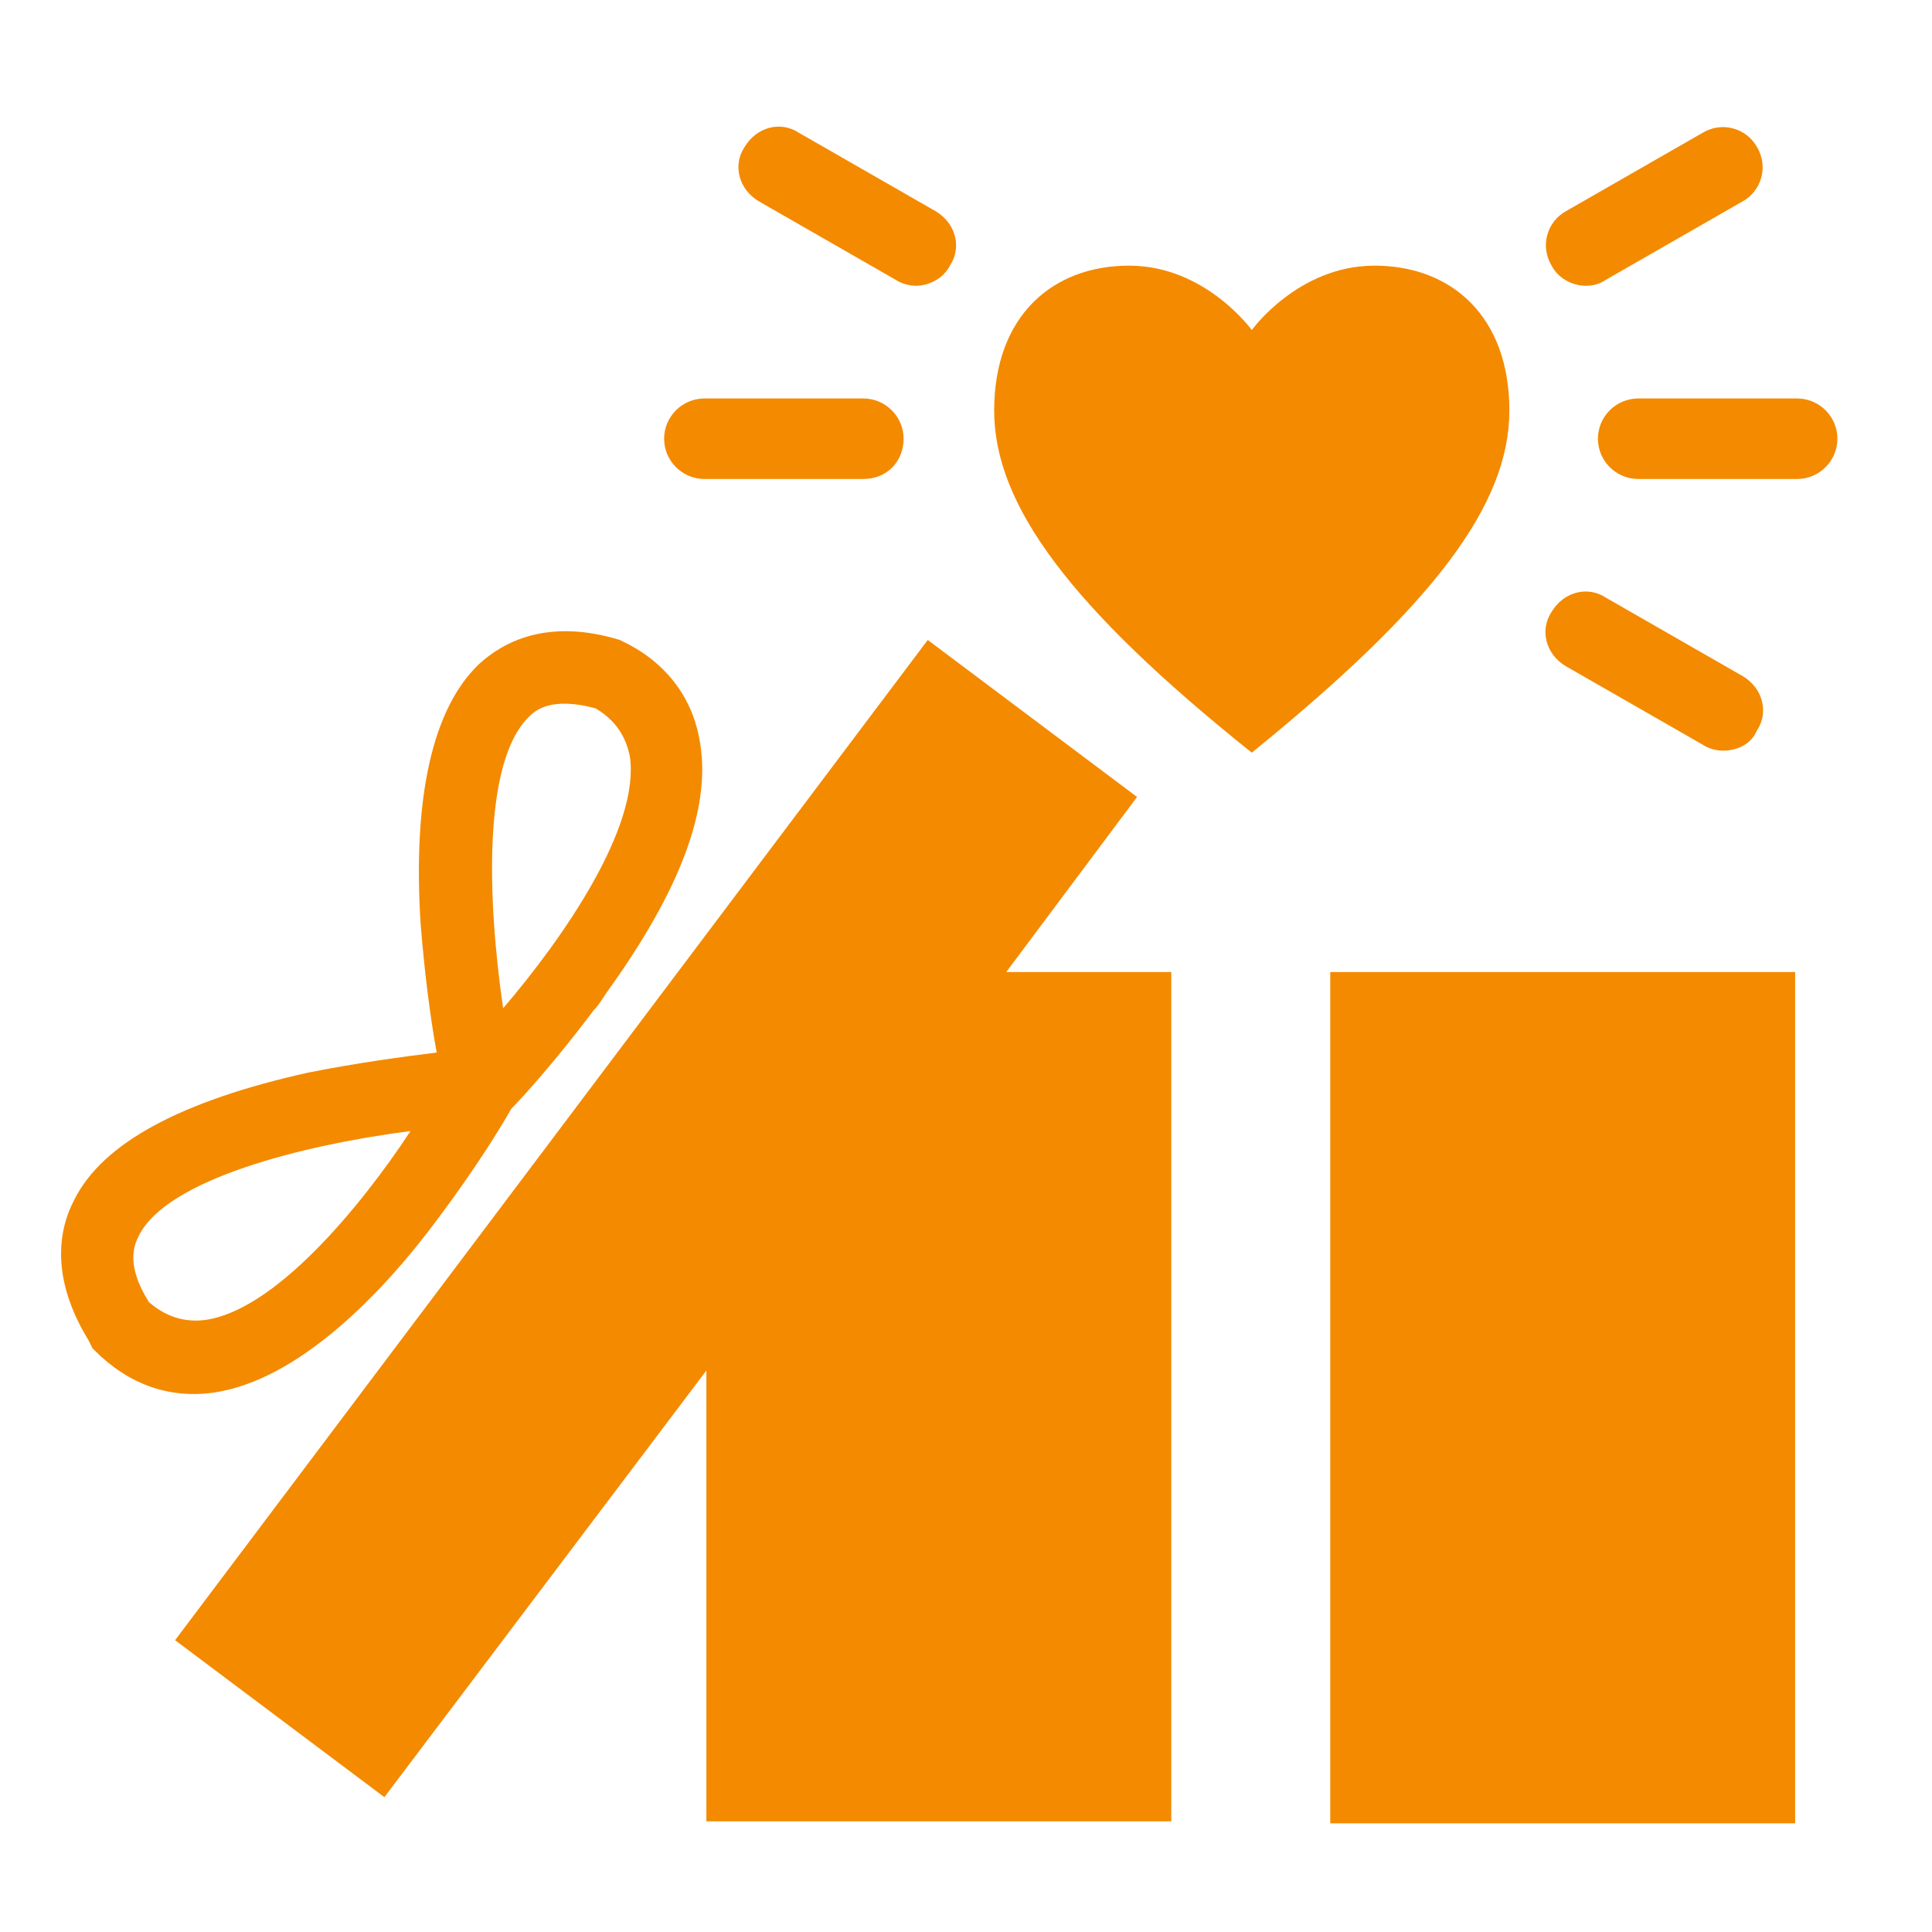
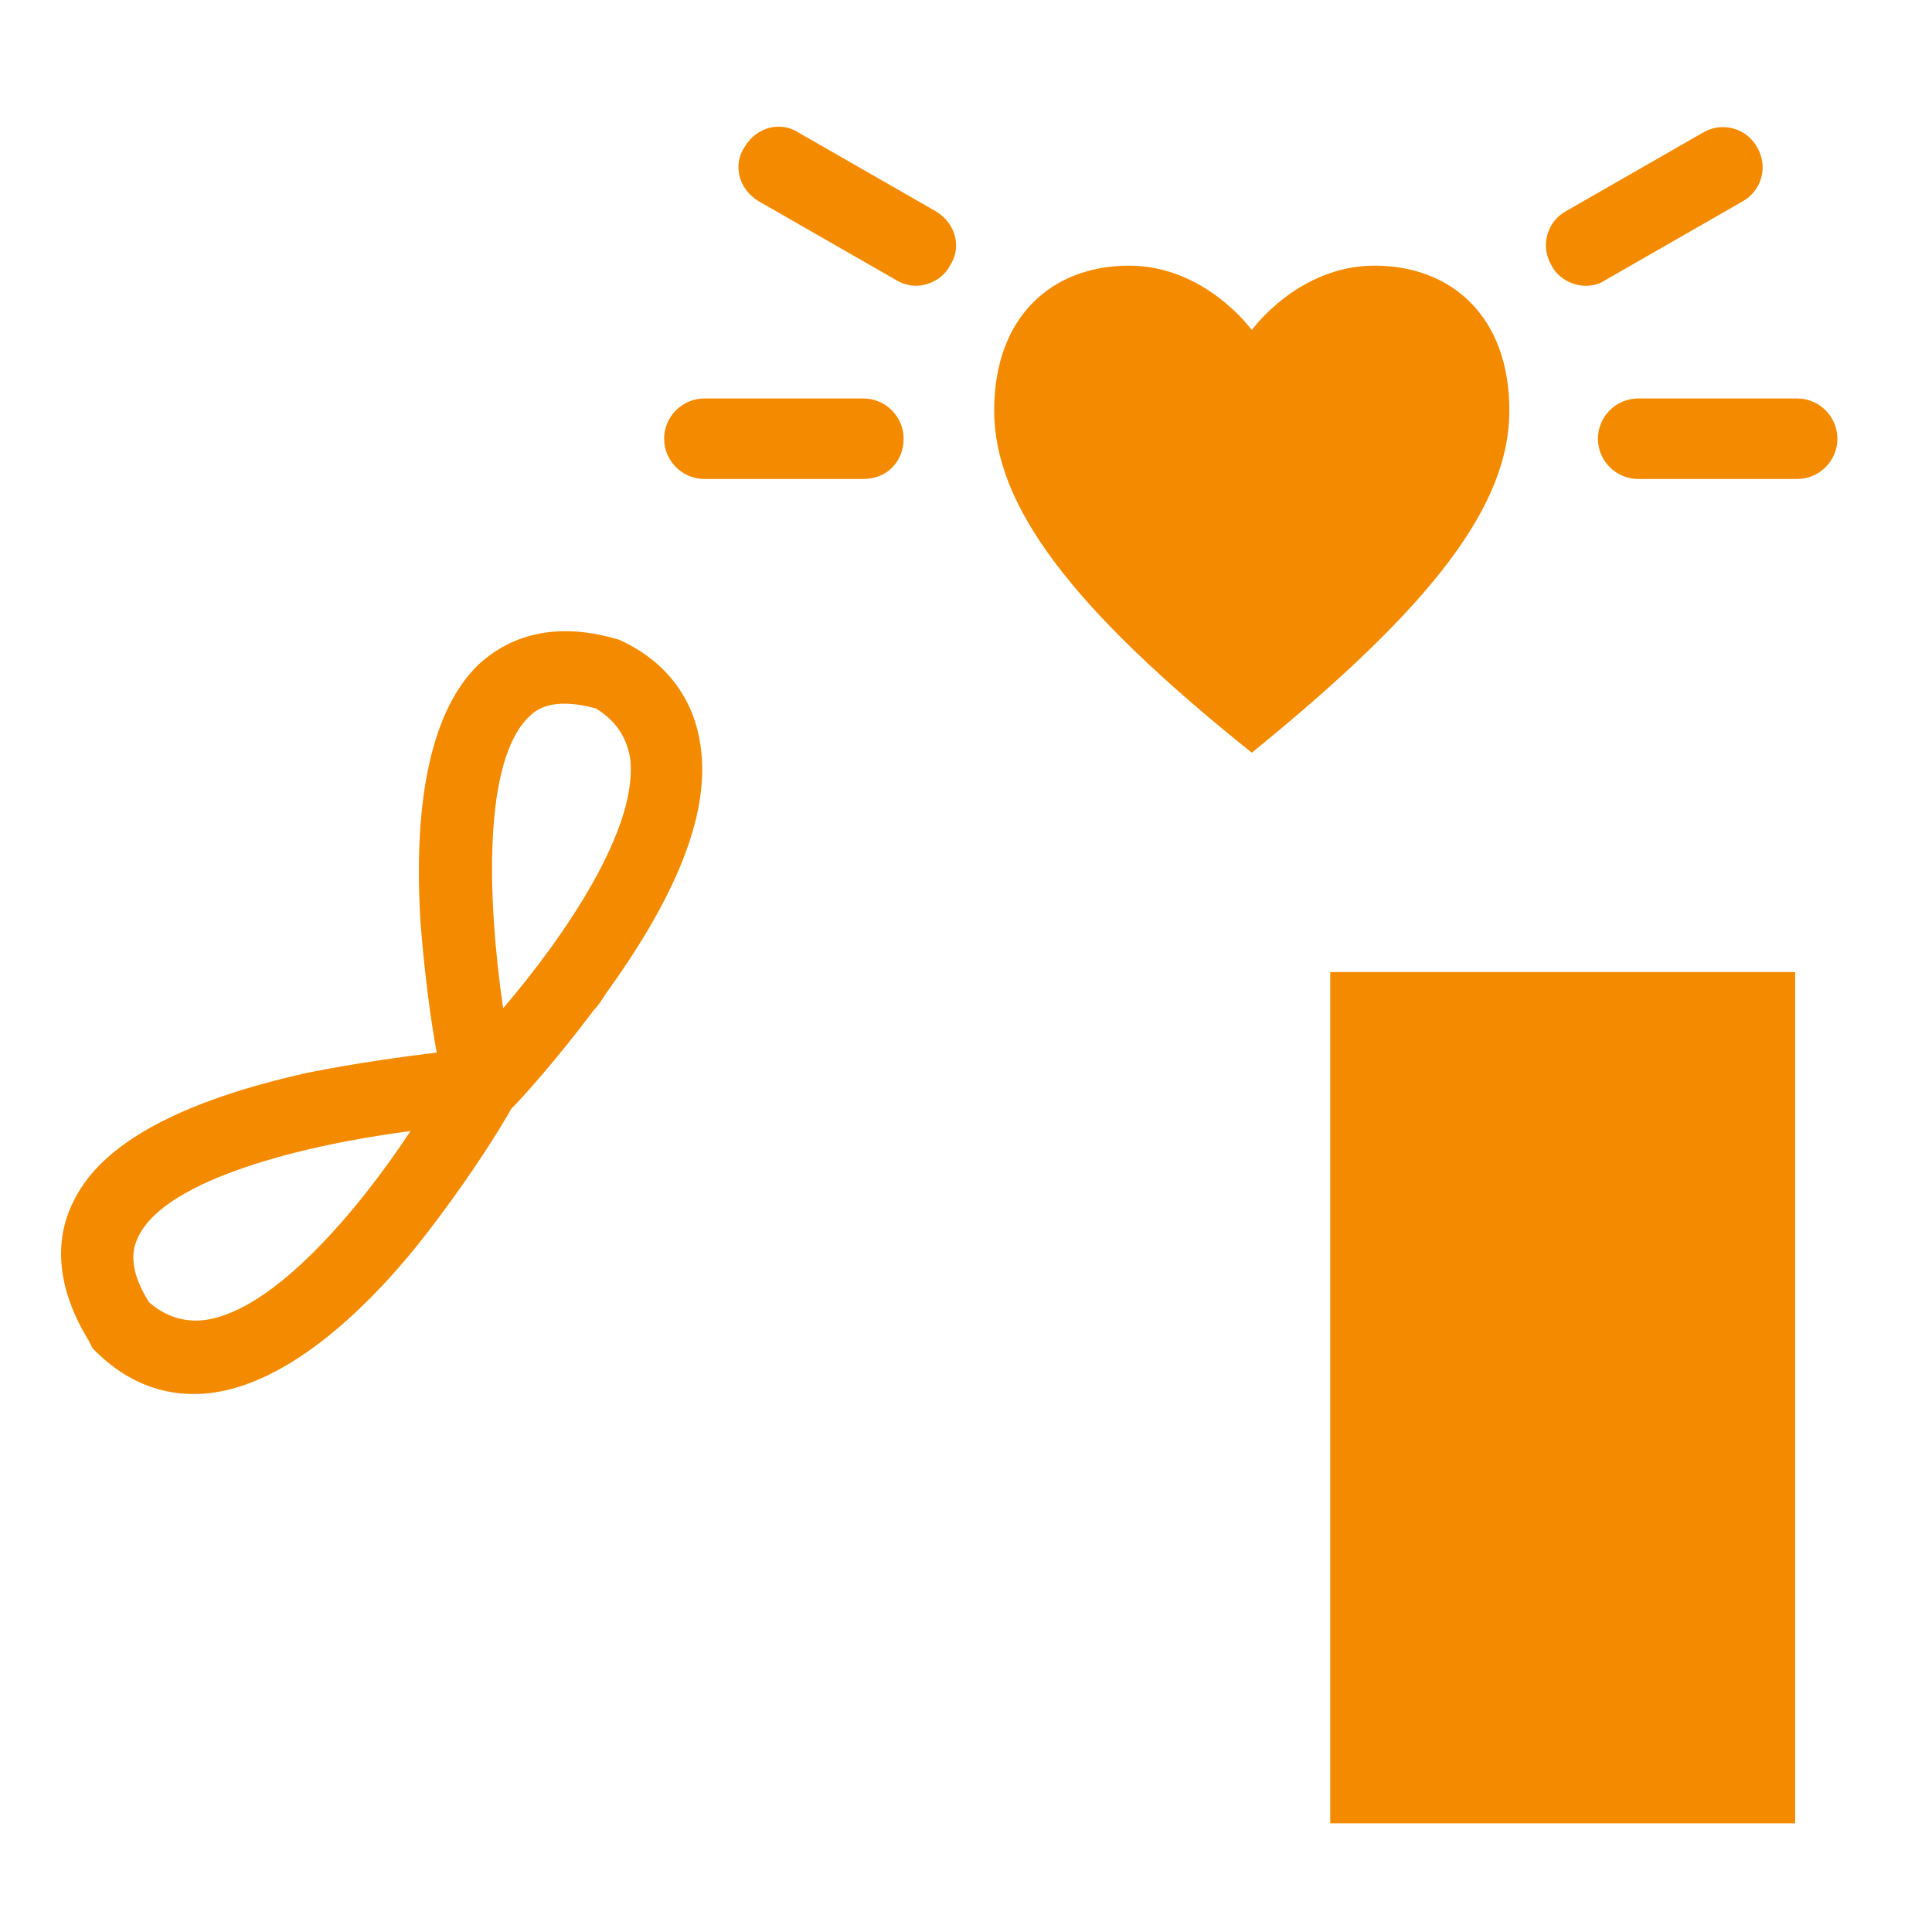
<svg xmlns="http://www.w3.org/2000/svg" version="1.1" id="Gift_Ideas_Icon" x="0px" y="0px" viewBox="0 0 96 96" style="enable-background:new 0 0 96 96;" xml:space="preserve">
  <style type="text/css">
	.st0{fill:#F48A00;}
</style>
  <g>
    <g>
      <rect x="66.1" y="48.3" class="st0" width="23.1" height="42.3" />
    </g>
    <g>
-       <polygon class="st0" points="58.2,48.3 58.2,90.5 35.1,90.5 35.1,68.1 19.1,89.3 8.7,81.5 46.1,31.8 56.5,39.6 50,48.3   " />
      <g>
        <path class="st0" d="M31.2,32L31,31.9l-0.2-0.1c-3.6-1.1-5.8,0.1-7,1.2c-2.3,2.2-3.3,6.6-2.9,12.9c0.2,2.5,0.5,4.8,0.8,6.4     c-1.6,0.2-3.9,0.5-6.4,1c-6.3,1.4-10.2,3.5-11.6,6.3c-0.8,1.5-1.2,3.9,0.7,7L4.6,67l0.1,0.1c1.7,1.7,3.7,2.4,5.9,2.1     c4.2-0.6,8.4-4.9,11.2-8.7c1.8-2.4,3.1-4.5,3.6-5.4c0.6-0.6,2.3-2.5,4.1-4.9c0.3-0.3,0.5-0.7,0.8-1.1c3.5-4.9,5-8.9,4.5-12.1     C34.5,34.9,33.3,33.1,31.2,32z M10.1,65.6c-1,0.1-1.9-0.2-2.7-0.9c-1.2-1.9-0.7-2.9-0.5-3.3c1.4-2.8,8.1-4.5,13.5-5.2     C17.9,60,13.6,65.2,10.1,65.6z M31.3,37.6c0.5,3.5-3.3,9-6.3,12.5c-0.8-5.5-1-12.3,1.3-14.5c0.3-0.3,1.1-1,3.3-0.4     C30.6,35.8,31.1,36.6,31.3,37.6z" />
      </g>
    </g>
  </g>
  <path class="st0" d="M75,20.4c0,4.7-3.8,9.7-12.8,17c-9-7.2-12.8-12.3-12.8-17s2.9-7.2,6.7-7.2s6.1,3.2,6.1,3.2s2.3-3.2,6.1-3.2  S75,15.7,75,20.4z" />
  <g>
    <g>
      <path class="st0" d="M89.3,23.8h-7.9c-1.1,0-2-0.9-2-2s0.9-2,2-2h7.9c1.1,0,2,0.9,2,2S90.4,23.8,89.3,23.8z" />
    </g>
    <g>
      <path class="st0" d="M42.9,23.8h-7.9c-1.1,0-2-0.9-2-2s0.9-2,2-2h7.9c1.1,0,2,0.9,2,2S44.1,23.8,42.9,23.8z" />
    </g>
    <g>
      <path class="st0" d="M78.8,14.2c-0.7,0-1.4-0.4-1.7-1c-0.6-1-0.2-2.2,0.7-2.7l6.8-3.9c1-0.6,2.2-0.2,2.7,0.7    c0.6,1,0.2,2.2-0.7,2.7l-6.8,3.9C79.5,14.1,79.2,14.2,78.8,14.2z" />
    </g>
    <g>
-       <path class="st0" d="M85.6,37.3c-0.3,0-0.7-0.1-1-0.3l-6.8-3.9c-1-0.6-1.3-1.8-0.7-2.7c0.6-1,1.8-1.3,2.7-0.7l6.8,3.9    c1,0.6,1.3,1.8,0.7,2.7C87,37,86.3,37.3,85.6,37.3z" />
-     </g>
+       </g>
    <g>
      <path class="st0" d="M45.5,14.2c-0.3,0-0.7-0.1-1-0.3L37.7,10c-1-0.6-1.3-1.8-0.7-2.7c0.6-1,1.8-1.3,2.7-0.7l6.8,3.9    c1,0.6,1.3,1.8,0.7,2.7C46.9,13.8,46.2,14.2,45.5,14.2z" />
    </g>
  </g>
</svg>